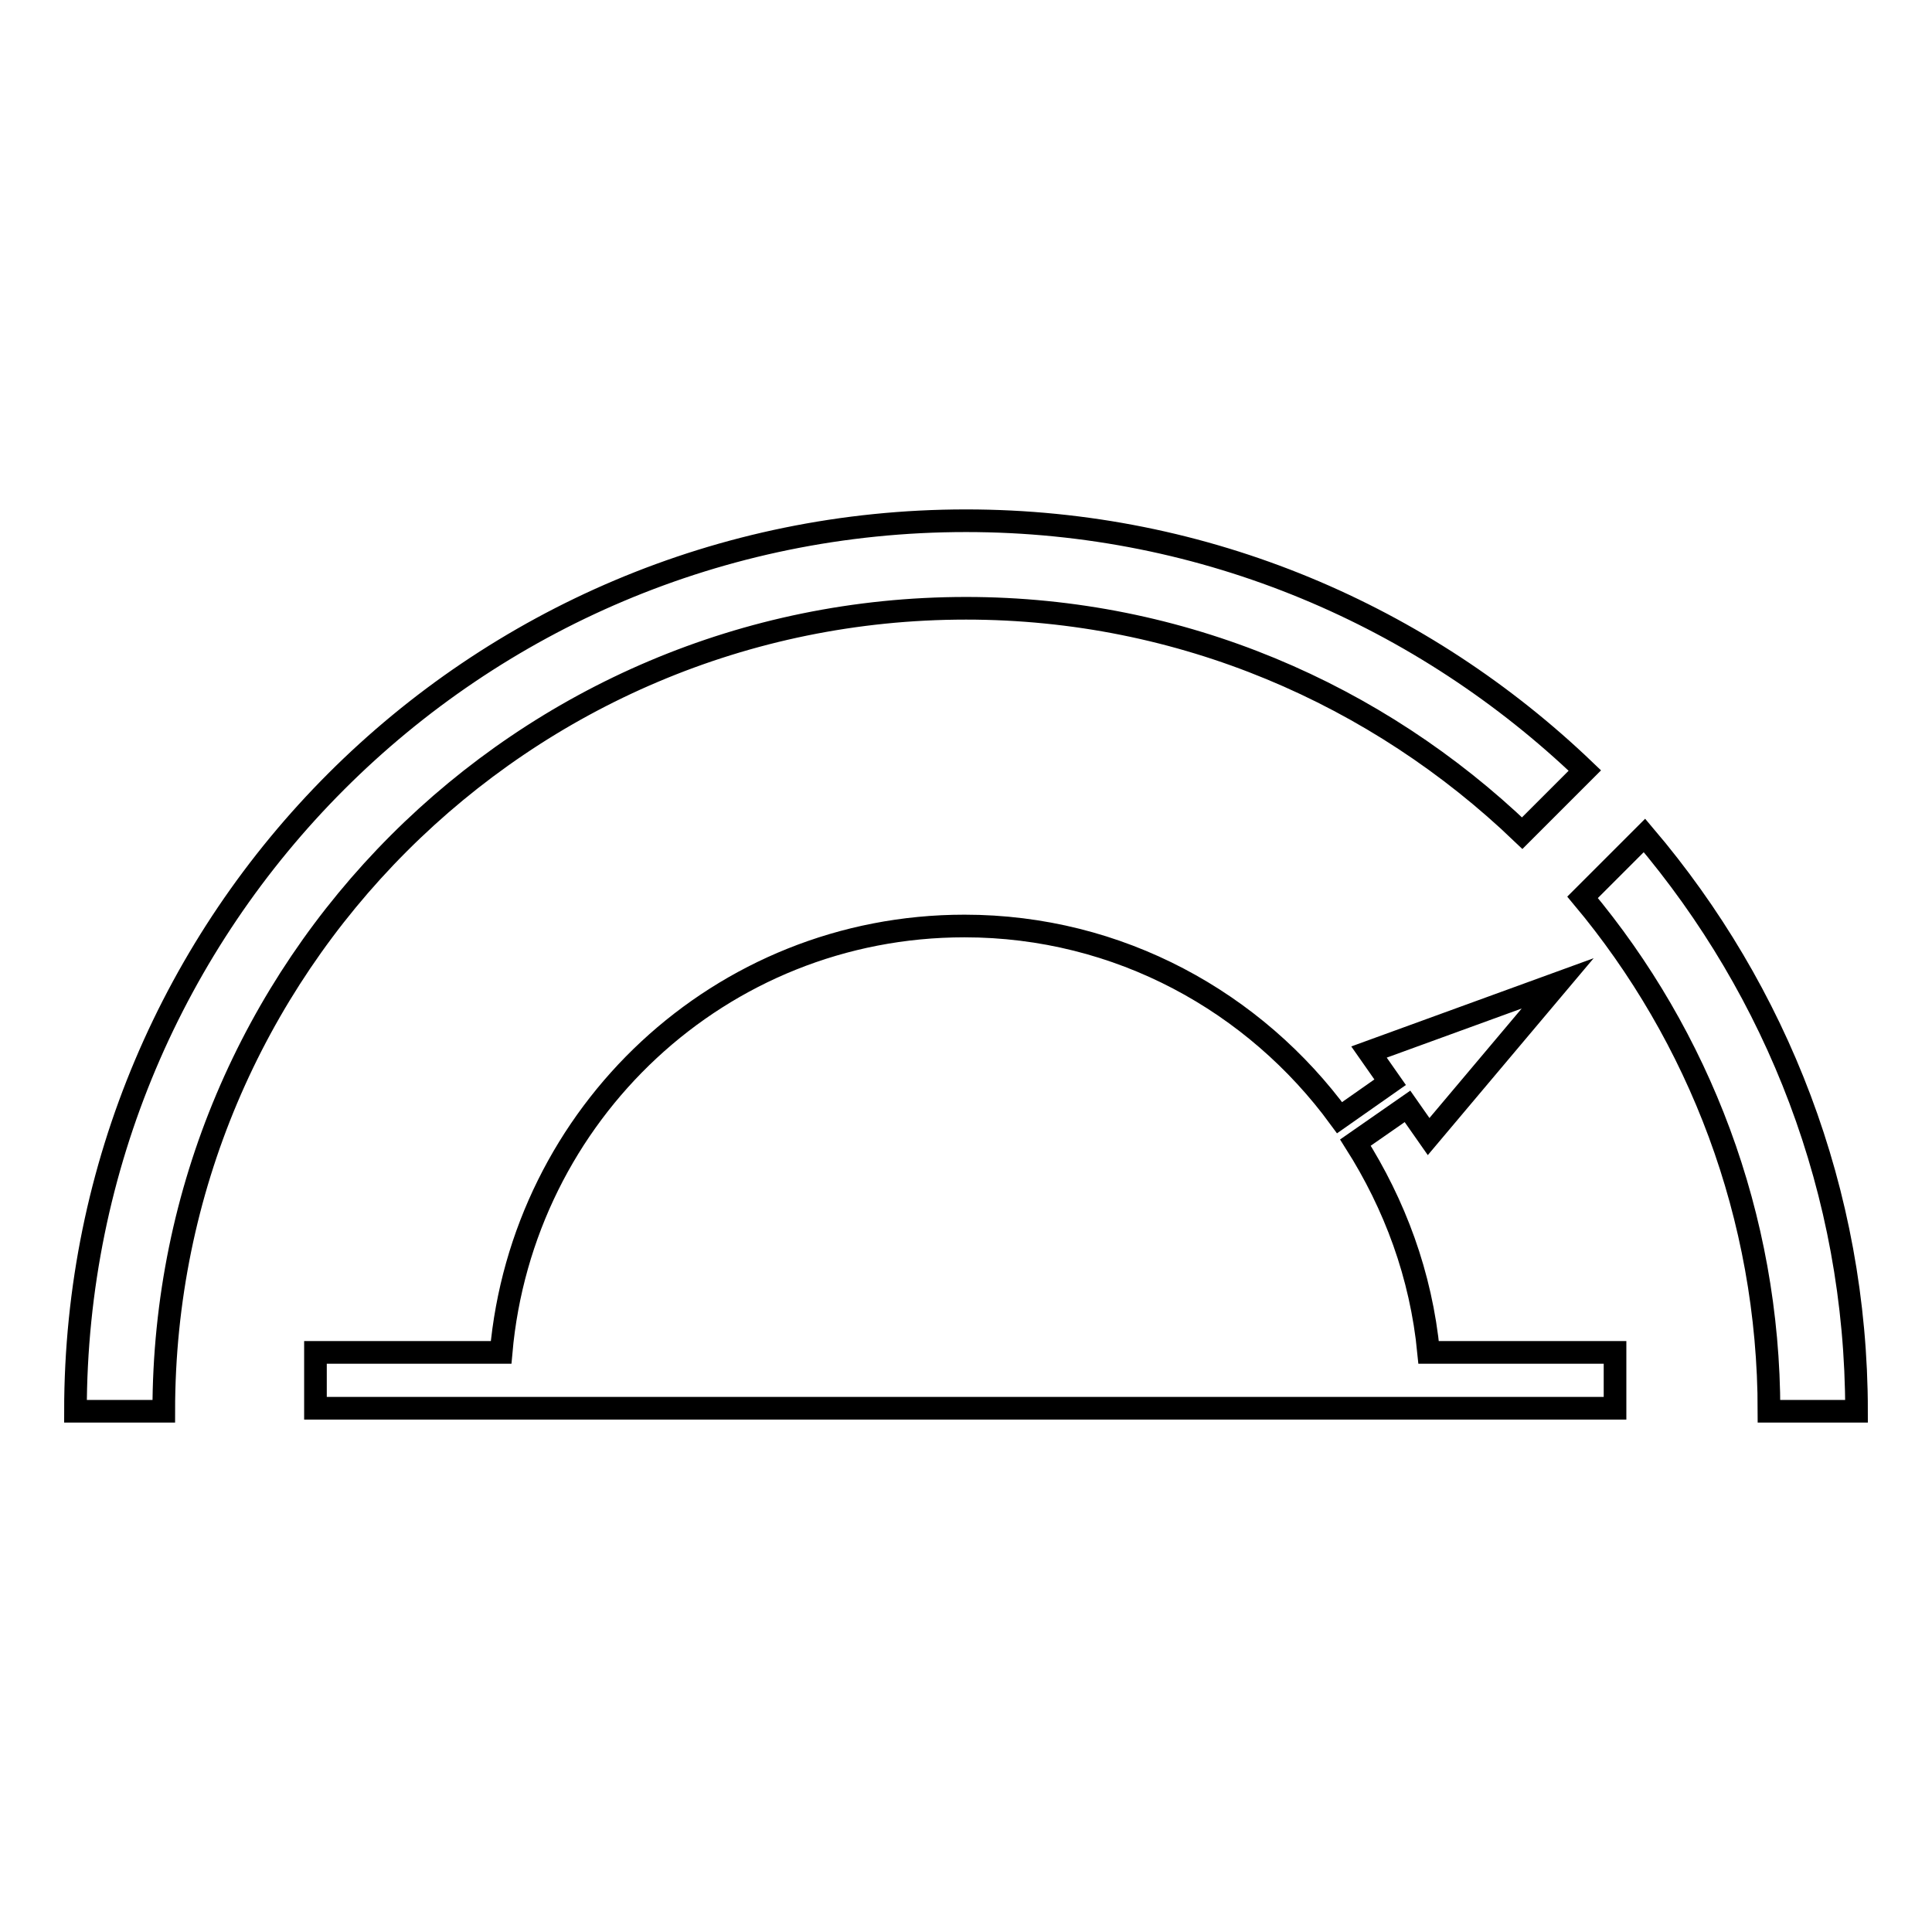
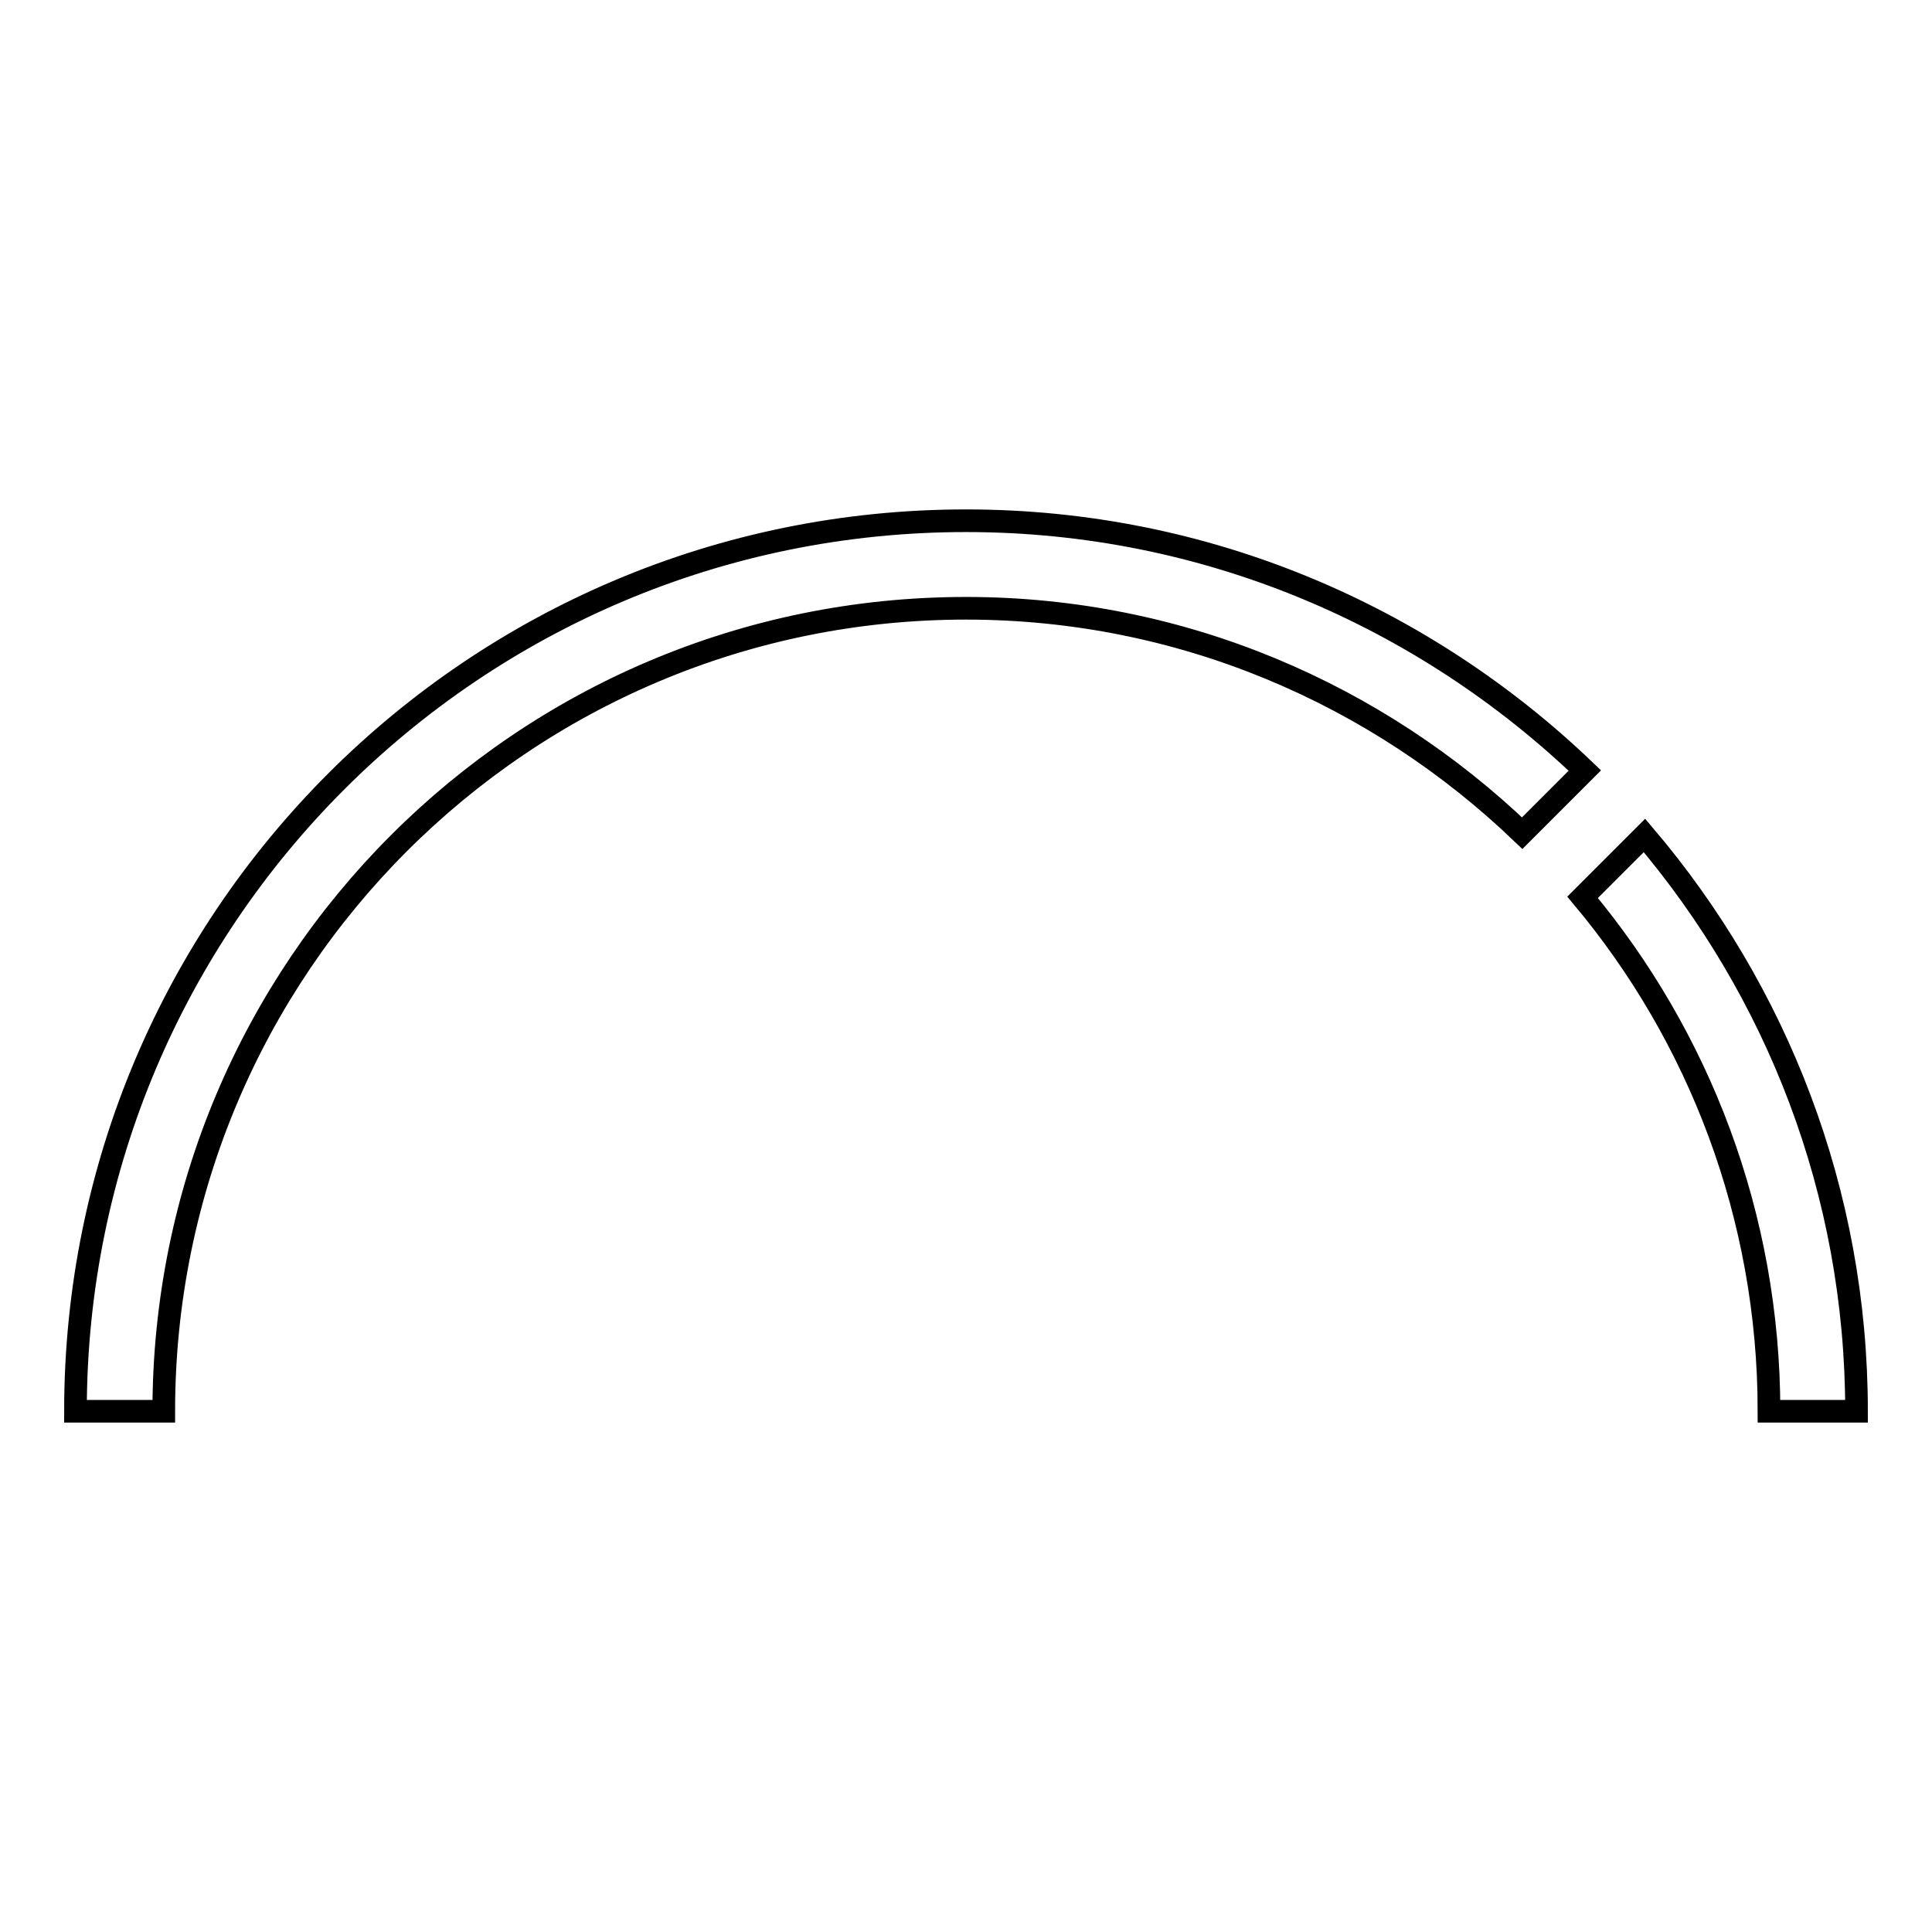
<svg xmlns="http://www.w3.org/2000/svg" version="1.1" x="0px" y="0px" viewBox="0 0 256 256" enable-background="new 0 0 256 256" xml:space="preserve">
  <g>
    <g>
      <path stroke-width="3" fill-opacity="0" stroke="#000000" d="M128,80.6c28.6,0,54.5,11.4,73.7,29.8l8.3-8.3C188.7,81.7,159.9,69,128,69C62.8,69,10,121.8,10,187h11.7C21.7,128.2,69.3,80.6,128,80.6z" />
      <path stroke-width="3" fill-opacity="0" stroke="#000000" d="M217.9,110.7l-8.2,8.2c15.4,18.4,24.7,42.2,24.7,68.1H246C246,157.9,235.4,131.3,217.9,110.7z" />
-       <path stroke-width="3" fill-opacity="0" stroke="#000000" d="M179.6,151.4l6.9-4.8l2.8,4l17.1-20.3l-25,9.1l2.8,4l-6.7,4.7c-11.2-15.3-29.2-25.4-49.7-25.4c-32.4,0-58.6,24.9-61.4,56.5H41.8v7.4H214v-7.4h-24.7C188.3,168.9,184.8,159.6,179.6,151.4z" />
    </g>
  </g>
</svg>